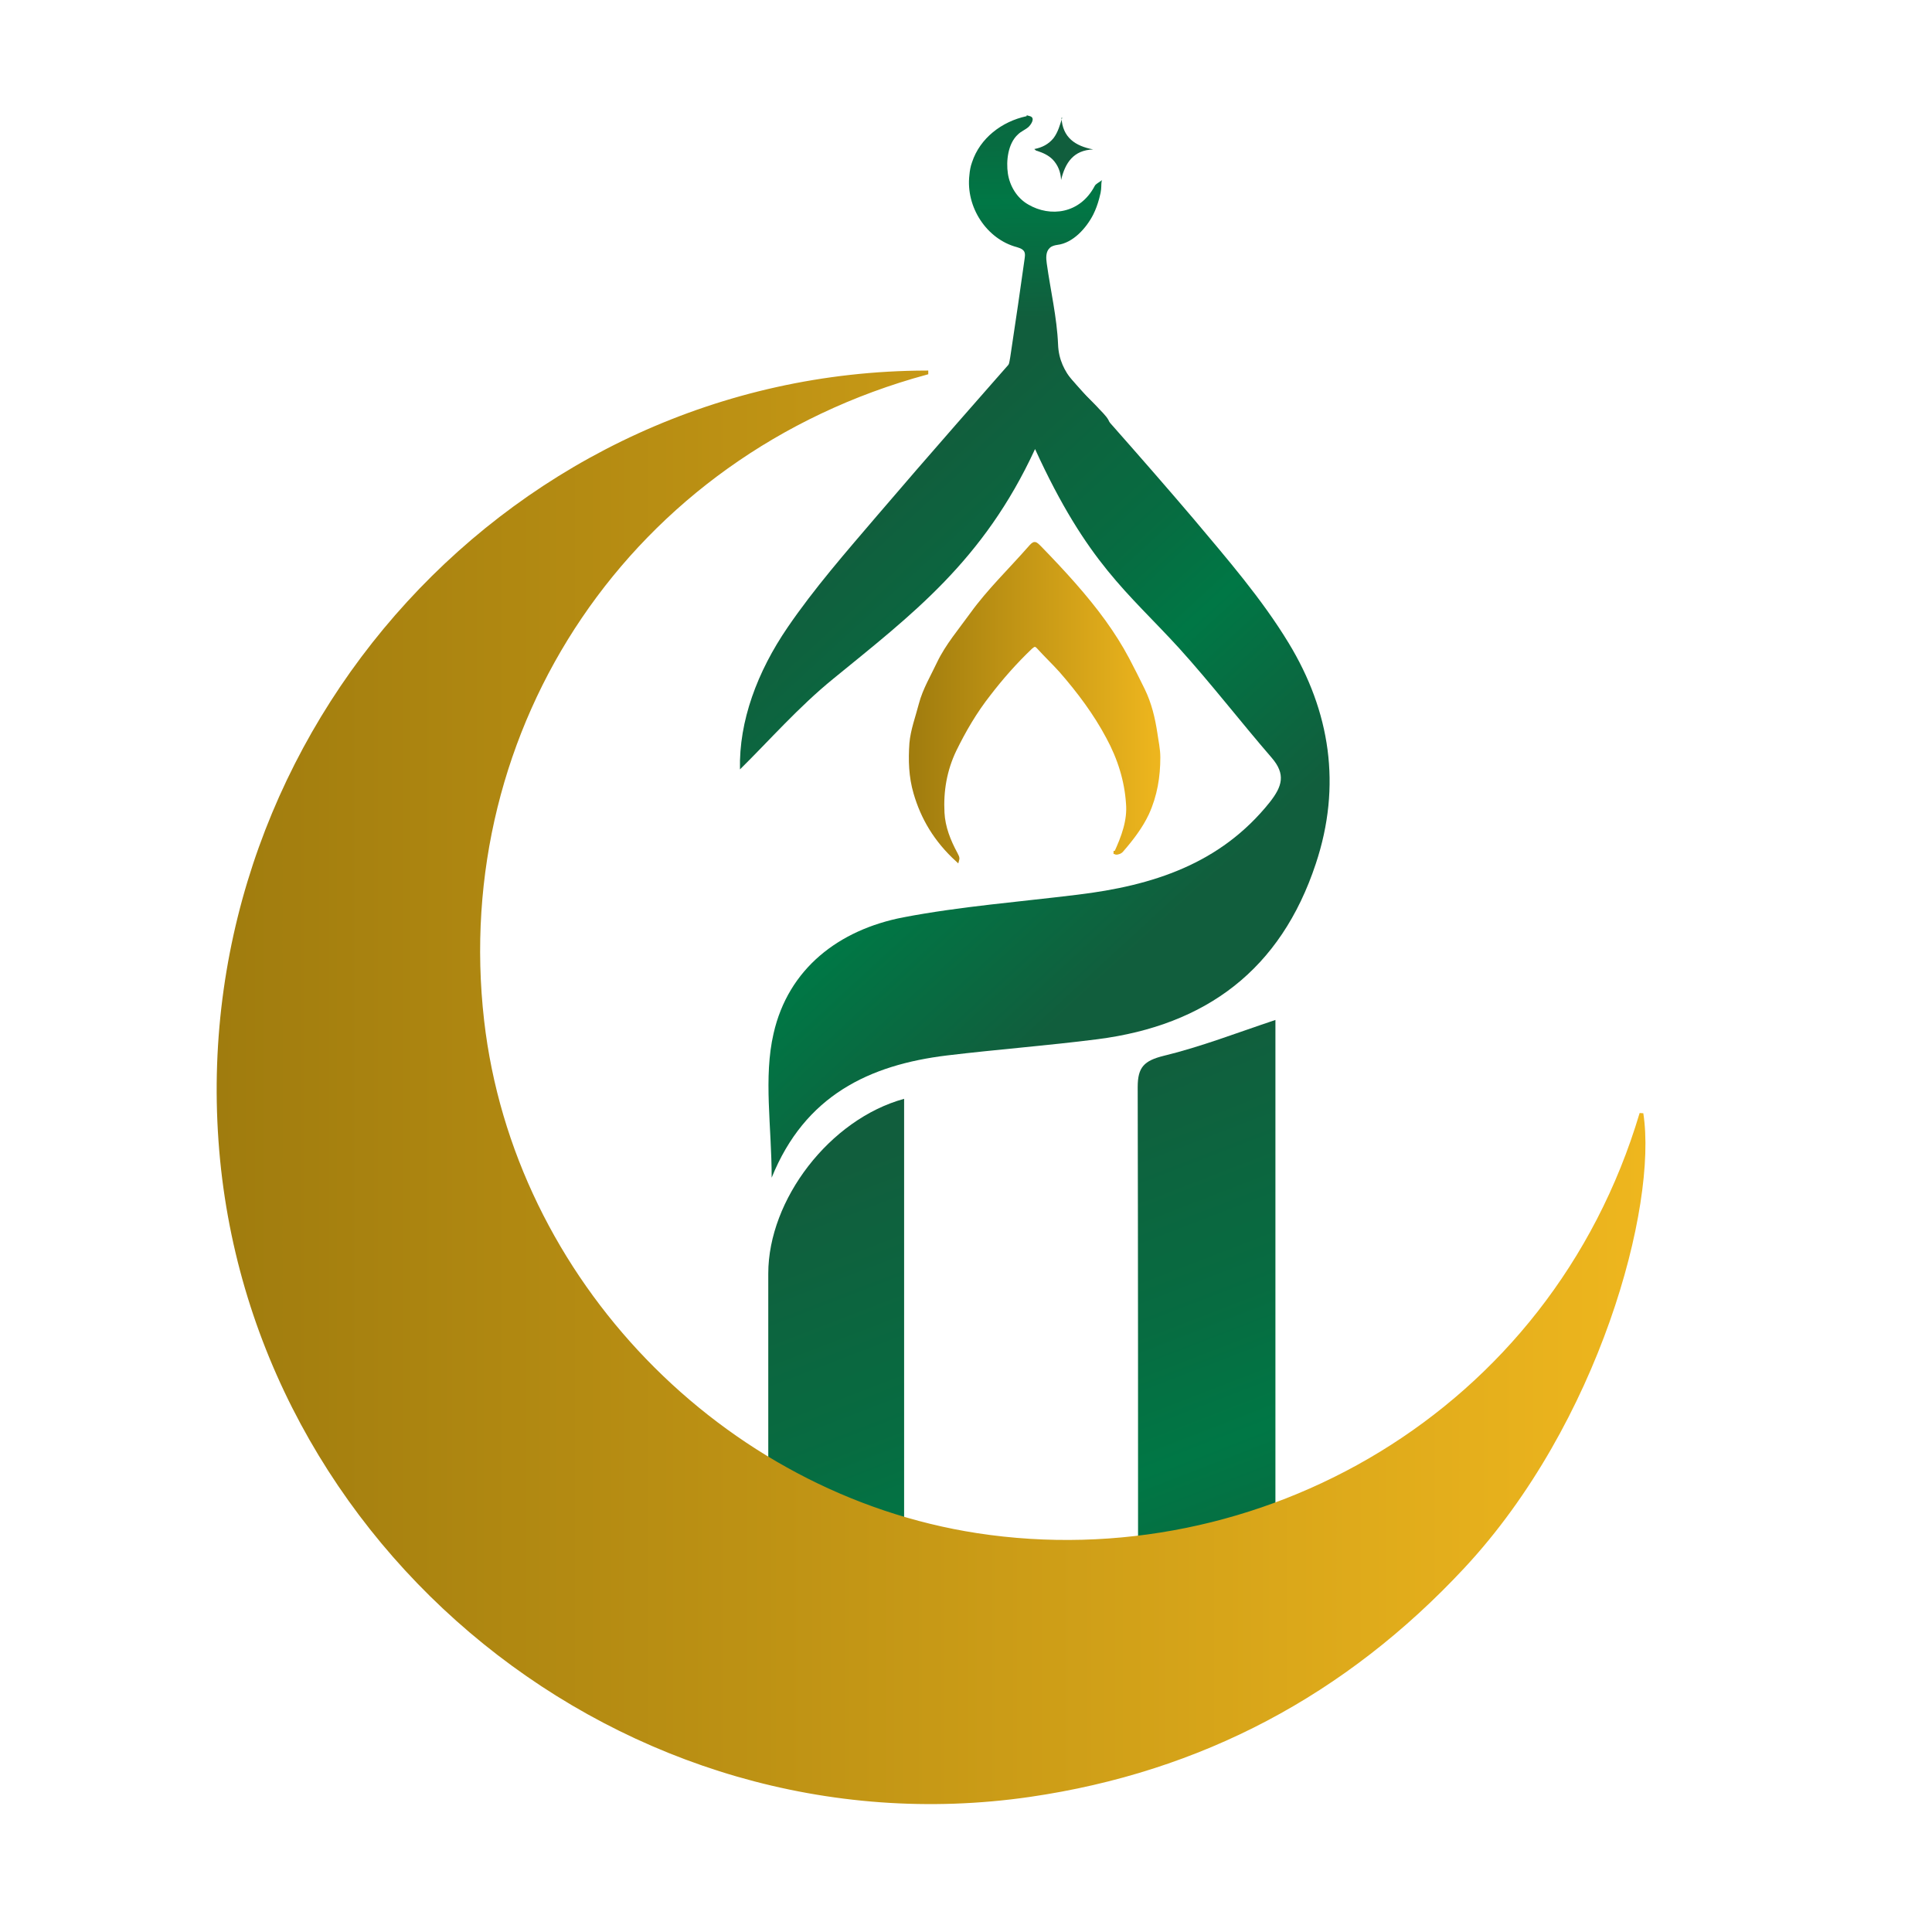
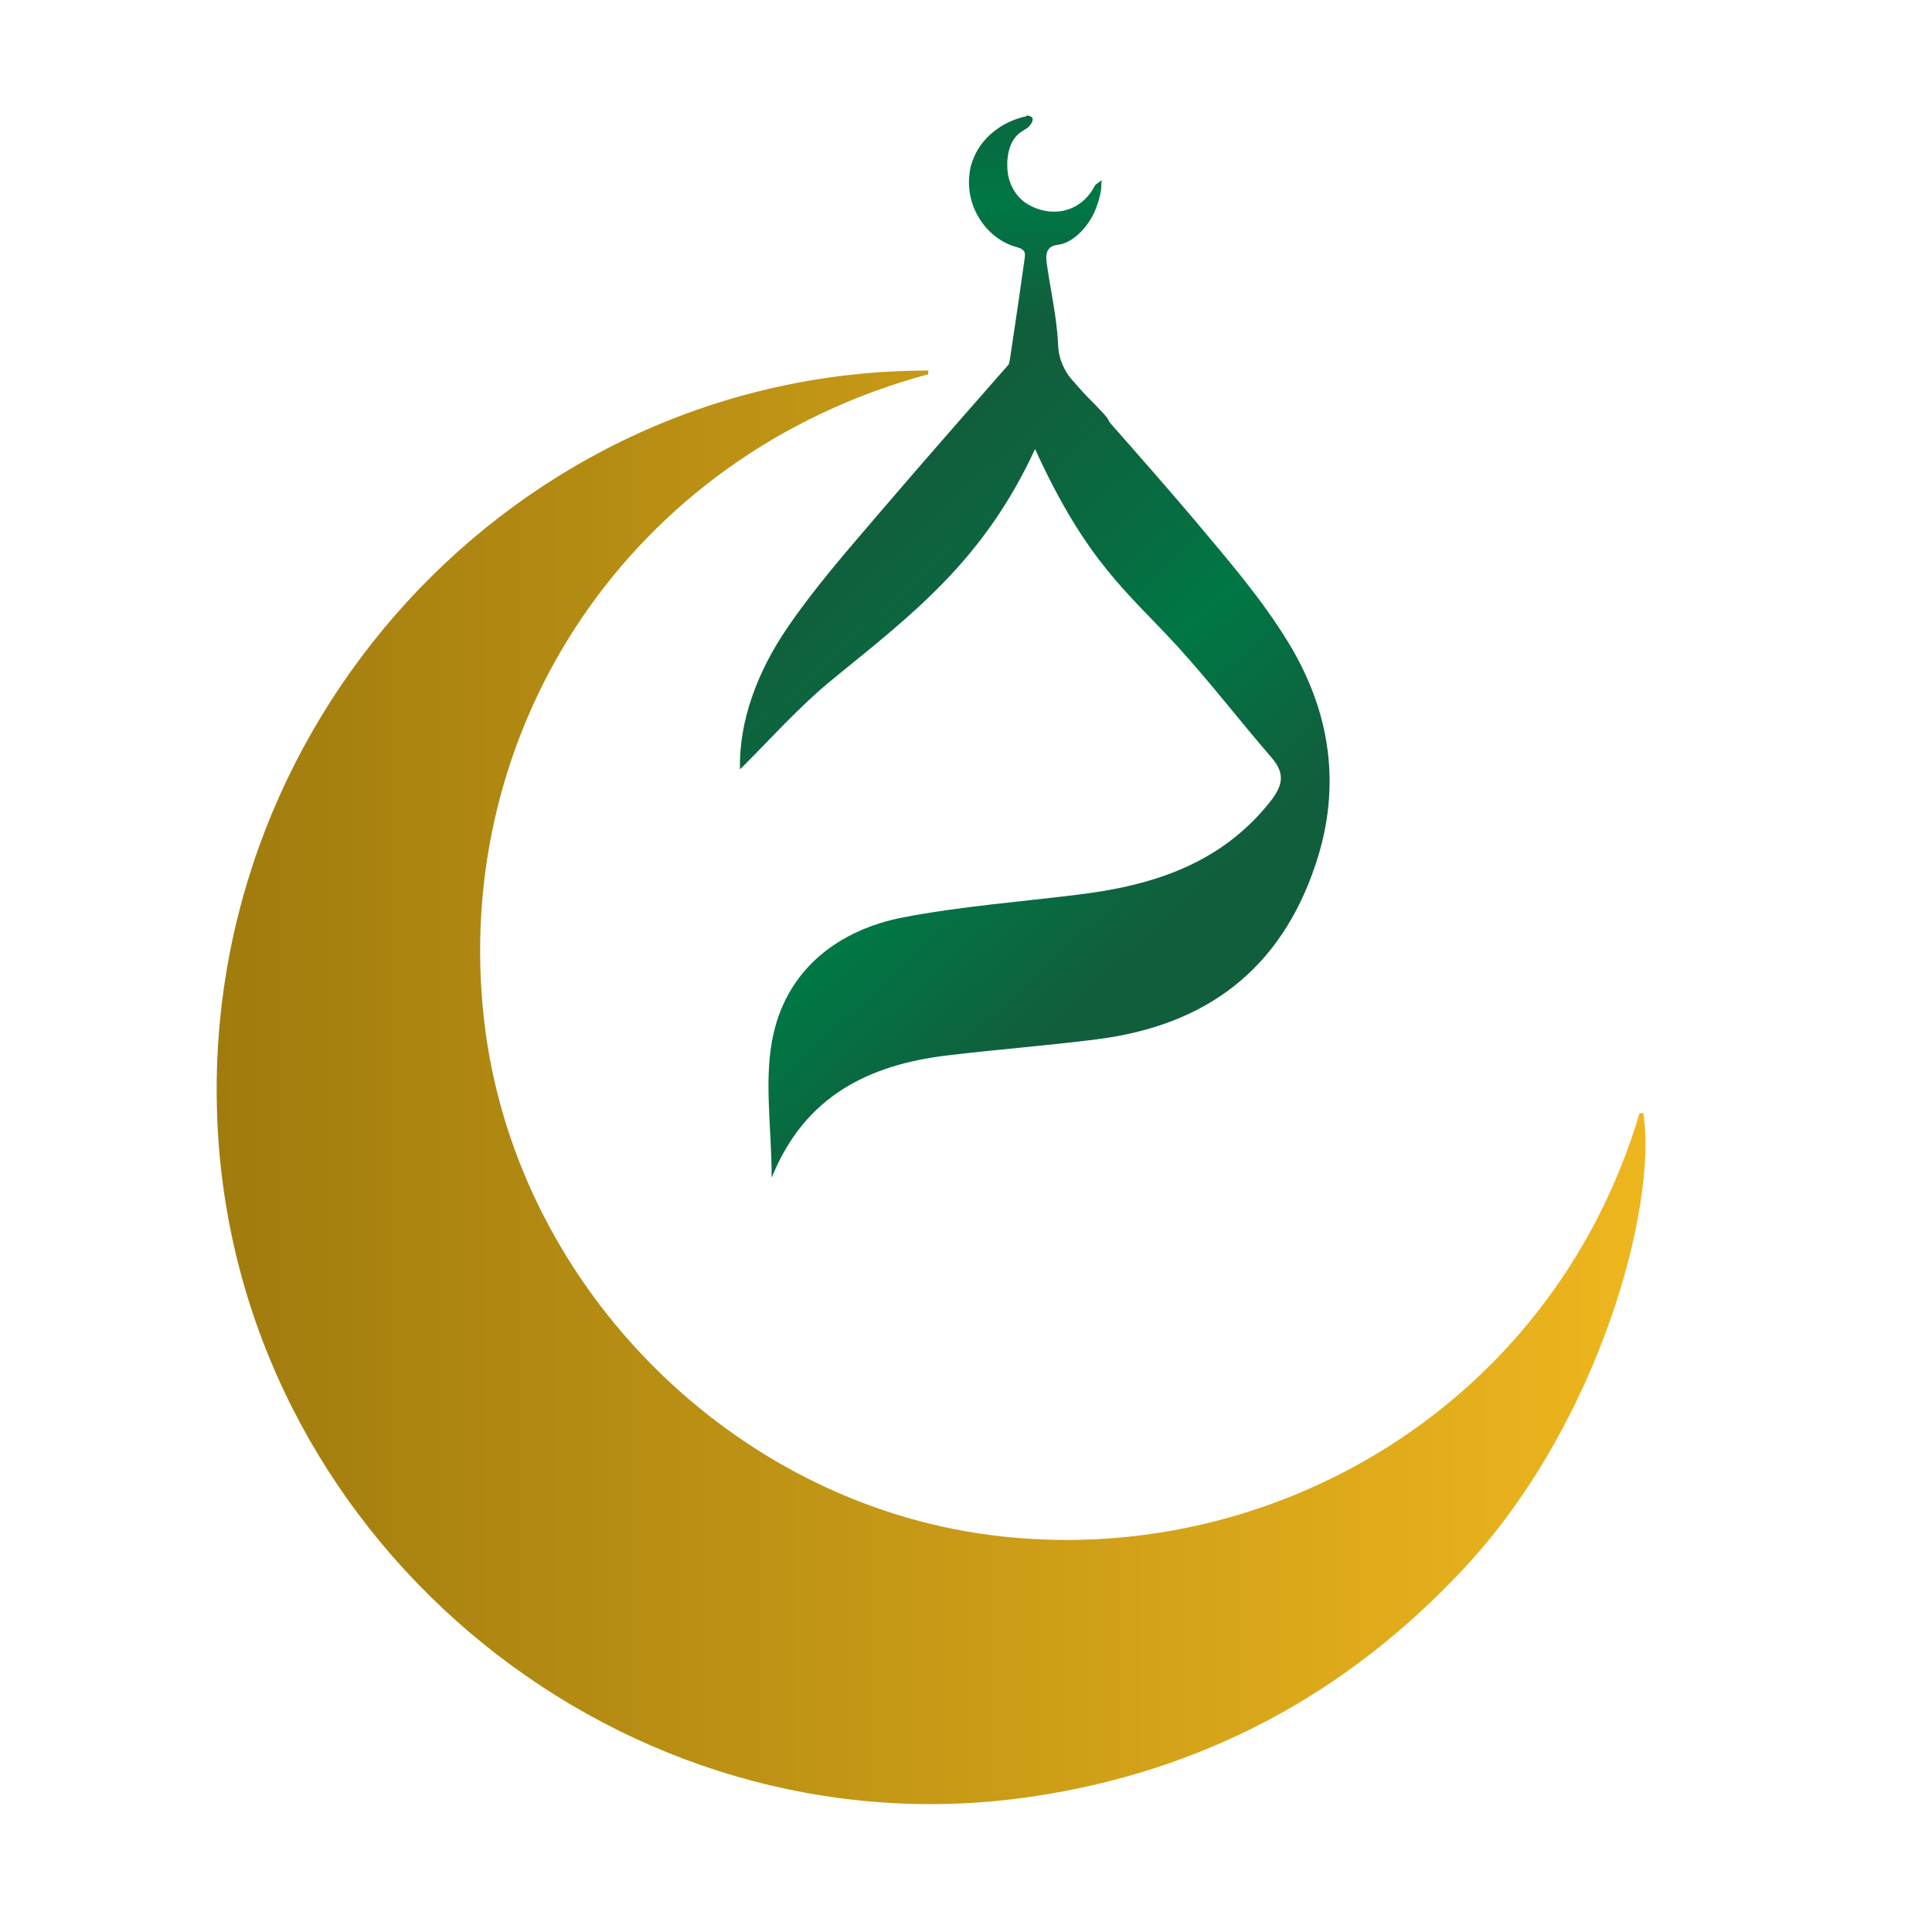
<svg xmlns="http://www.w3.org/2000/svg" xmlns:xlink="http://www.w3.org/1999/xlink" id="Layer_1" width="512" height="512" version="1.1" viewBox="0 0 512 512">
  <defs>
    <style>
      .st0 {
        fill: url(#linear-gradient2);
      }

      .st1 {
        fill: url(#linear-gradient3);
      }

      .st2 {
        fill: url(#linear-gradient5);
      }

      .st3 {
        fill: url(#linear-gradient4);
      }

      .st4 {
        fill: #115e3d;
      }

      .st5 {
        fill: url(#linear-gradient6);
        filter: url(#drop-shadow-1);
        stroke: url(#linear-gradient7);
      }

      .st6 {
        fill: url(#linear-gradient);
        stroke: url(#linear-gradient1);
      }
    </style>
    <linearGradient id="linear-gradient" x1="241.4" y1="186.2" x2="307.1" y2="186.2" gradientUnits="userSpaceOnUse">
      <stop offset="0" stop-color="#a07c0e" />
      <stop offset="1" stop-color="#eeb61e" />
    </linearGradient>
    <linearGradient id="linear-gradient1" x1="240.9" y1="186.4" x2="307.6" y2="186.4" xlink:href="#linear-gradient" />
    <linearGradient id="linear-gradient2" x1="273.2" y1="7.2" x2="274" y2="84.3" gradientUnits="userSpaceOnUse">
      <stop offset="0" stop-color="#115e3d" />
      <stop offset=".4" stop-color="#076c41" />
      <stop offset=".6" stop-color="#007745" />
      <stop offset="1" stop-color="#115e3d" />
    </linearGradient>
    <linearGradient id="linear-gradient3" x1="294.3" y1="282" x2="356.9" y2="444.2" xlink:href="#linear-gradient2" />
    <linearGradient id="linear-gradient4" x1="205.7" y1="316.2" x2="268.3" y2="478.4" xlink:href="#linear-gradient2" />
    <linearGradient id="linear-gradient5" x1="202.1" y1="160.2" x2="292.9" y2="259.1" xlink:href="#linear-gradient2" />
    <linearGradient id="linear-gradient6" x1="60.9" y1="291.2" x2="438.6" y2="291.2" xlink:href="#linear-gradient" />
    <linearGradient id="linear-gradient7" x1="60.4" y1="291.2" x2="439.1" y2="291.2" xlink:href="#linear-gradient" />
    <filter id="drop-shadow-1" x="51.2" y="92.2" width="391" height="392.2" filterUnits="userSpaceOnUse">
      <feOffset dx="-3" dy="-3" />
      <feGaussianBlur result="blur" stdDeviation="2" />
      <feFlood flood-color="#231f20" flood-opacity=".3" />
      <feComposite in2="blur" operator="in" />
      <feComposite in="SourceGraphic" />
    </filter>
  </defs>
-   <path class="st6" d="M295.6,226.3c2.1-4.5,3.7-8.9,3.3-13.4-.4-6-2.2-11.9-5.3-17.6-3.3-6.2-7.6-12-12.5-17.6-1.9-2.1-4-4.1-5.9-6.2-.8-.9-1.3-.6-2,0-4.1,3.9-7.8,8.1-11.1,12.4-3.7,4.7-6.6,9.7-9.1,14.8-2.6,5.4-3.5,11-3.2,16.7.2,3.8,1.6,7.4,3.5,10.9.2.5.6.9.4,1.6-5.8-5.3-9.2-11.2-11.1-17.7-1.3-4.4-1.4-8.8-1.1-13.2.3-3.5,1.6-6.9,2.5-10.4,1-3.8,3.1-7.3,4.8-10.9,2.2-4.6,5.7-8.7,8.8-13,4.4-6.1,10.1-11.6,15.2-17.4,1.4-1.6,1.4-1.5,2.9,0,6.1,6.3,12,12.7,16.9,19.5,2.3,3.2,4.4,6.5,6.2,9.9,1.4,2.7,2.8,5.4,4.1,8.1,1.8,3.7,2.7,7.5,3.3,11.4.3,2.2.8,4.3.8,6.5,0,5.1-.8,10.1-3,14.9-1.6,3.4-4,6.6-6.7,9.7-.3.4-.8.7-1.7.7Z" />
  <path class="st0" d="M291.4,108.5c-4.6-5.1-10.7-9.1-11-17.2-.3-7.2-2-14.3-3-21.5-.2-1.4-.3-3.1.8-4.1.5-.5,1.3-.7,2-.8,4.2-.5,7.7-4.5,9.5-8,.7-1.4,1.2-2.8,1.6-4.3s.4-1.6.5-2.4,0-2.3.3-2.5c-.9.7-1.7,1-2,1.6-3.9,7.4-11.8,8.3-17.6,4.9-3-1.7-4.9-4.9-5.4-8.2s0-8,2.7-10.4c.8-.8,1.9-1.2,2.7-1.9.6-.5,2-2.4.5-2.9s-.7,0-1,0c-6.5,1.4-12.3,5.8-14.4,12.2-.4,1.1-.6,2.2-.7,3.4-1,8.5,4.6,17,12.6,19.1,2.5.7,2.2,1.8,2,3.3-1.1,8-2.3,16-3.5,24-.4,2.6-.6,5.3-2.5,7.4-2.9,3.2-5.6,6.6-8.8,9.4-2.7,2.4-2.2,4.2-.2,6.4,2.9,3.2,5.9,6.4,8.8,9.7-.6-3.7-1.3-7.5-1.4-11.3-.3-10.8,16.4-10.7,16.7,0,.1,4.3,1.1,8.6,1.7,12.8,3.3-3.8,6.6-7.6,10.1-11.2,3.1-3.2,1.6-4.8-.8-7.3Z" />
-   <path class="st1" d="M338,422.1v-151.8c-10.2,3.4-19.7,7.1-29.6,9.5-5.2,1.3-6.9,3-6.9,8.3.1,45.9.1,91.8.1,137.8,10.4-.5,20.8-1.5,31-3.4,1.8-.3,3.6-.5,5.3-.5Z" />
-   <path class="st3" d="M239.6,424.8v-133.6c-19.7,5.4-36,26.7-36,46.3,0,27.3,0,54.6,0,81.8,0,1.2,0,2.4-.1,3.7,12,.4,24,1.1,36.1,1.7Z" />
  <path class="st2" d="M196.1,203.9c-.3-12.8,4.6-25.9,12.6-37.6,7.1-10.4,15.5-20,23.7-29.6,14.1-16.5,28.4-32.7,41.5-47.6,13.5,15.4,28.2,31.7,42.4,48.4,8.9,10.6,18.1,21.2,25.2,32.9,11,18.1,14.1,37.8,7.2,58.5-9.3,28.1-29.1,42.8-57.8,46.5-13.3,1.7-26.6,2.7-39.9,4.3-20.6,2.5-37.7,10.6-46.5,32.4,0-13.6-2.2-26.5.5-38.2,3.9-17.2,17.3-27.5,34.4-30.8,15.2-2.9,30.8-4.1,46.2-6,19.8-2.4,37.8-8.1,50.9-24.5,3.3-4.2,4.3-7.4.5-11.8-8.3-9.6-16-19.6-24.5-29-13.6-14.9-24.3-22.4-38.2-52.8-13.7,29.7-32.7,43.9-53.5,60.9-9.1,7.4-16.9,16.3-24.6,23.9Z" />
  <path class="st5" d="M248.5,101.8c-78.8,21.4-126.6,93.9-117.7,171.7,7.9,68.9,63.5,125.9,131.1,136.3,74.4,11.4,152.3-31.8,176.1-111.7,3.8,24.5-11.7,81.9-47.3,120.1-31.3,33.6-69.5,53.9-114.8,60.5-106.8,15.5-206.9-65.5-214.5-173.4-7.7-108.8,78.3-203.3,187.1-203.6Z" />
-   <path class="st4" d="M281.3,31.2c.3,5.3,3.7,7.5,8.4,8.4-5.2.2-7.4,3.5-8.5,8.1-.1-2.1-.8-3.9-2.2-5.4-1.2-1.2-2.6-1.8-4.1-2.3-.3,0-.6-.3-.8-.5,2.1-.4,3.8-1.3,5.1-2.9,1.2-1.6,1.7-3.5,2.3-5.4Z" />
+   <path class="st4" d="M281.3,31.2Z" />
</svg>